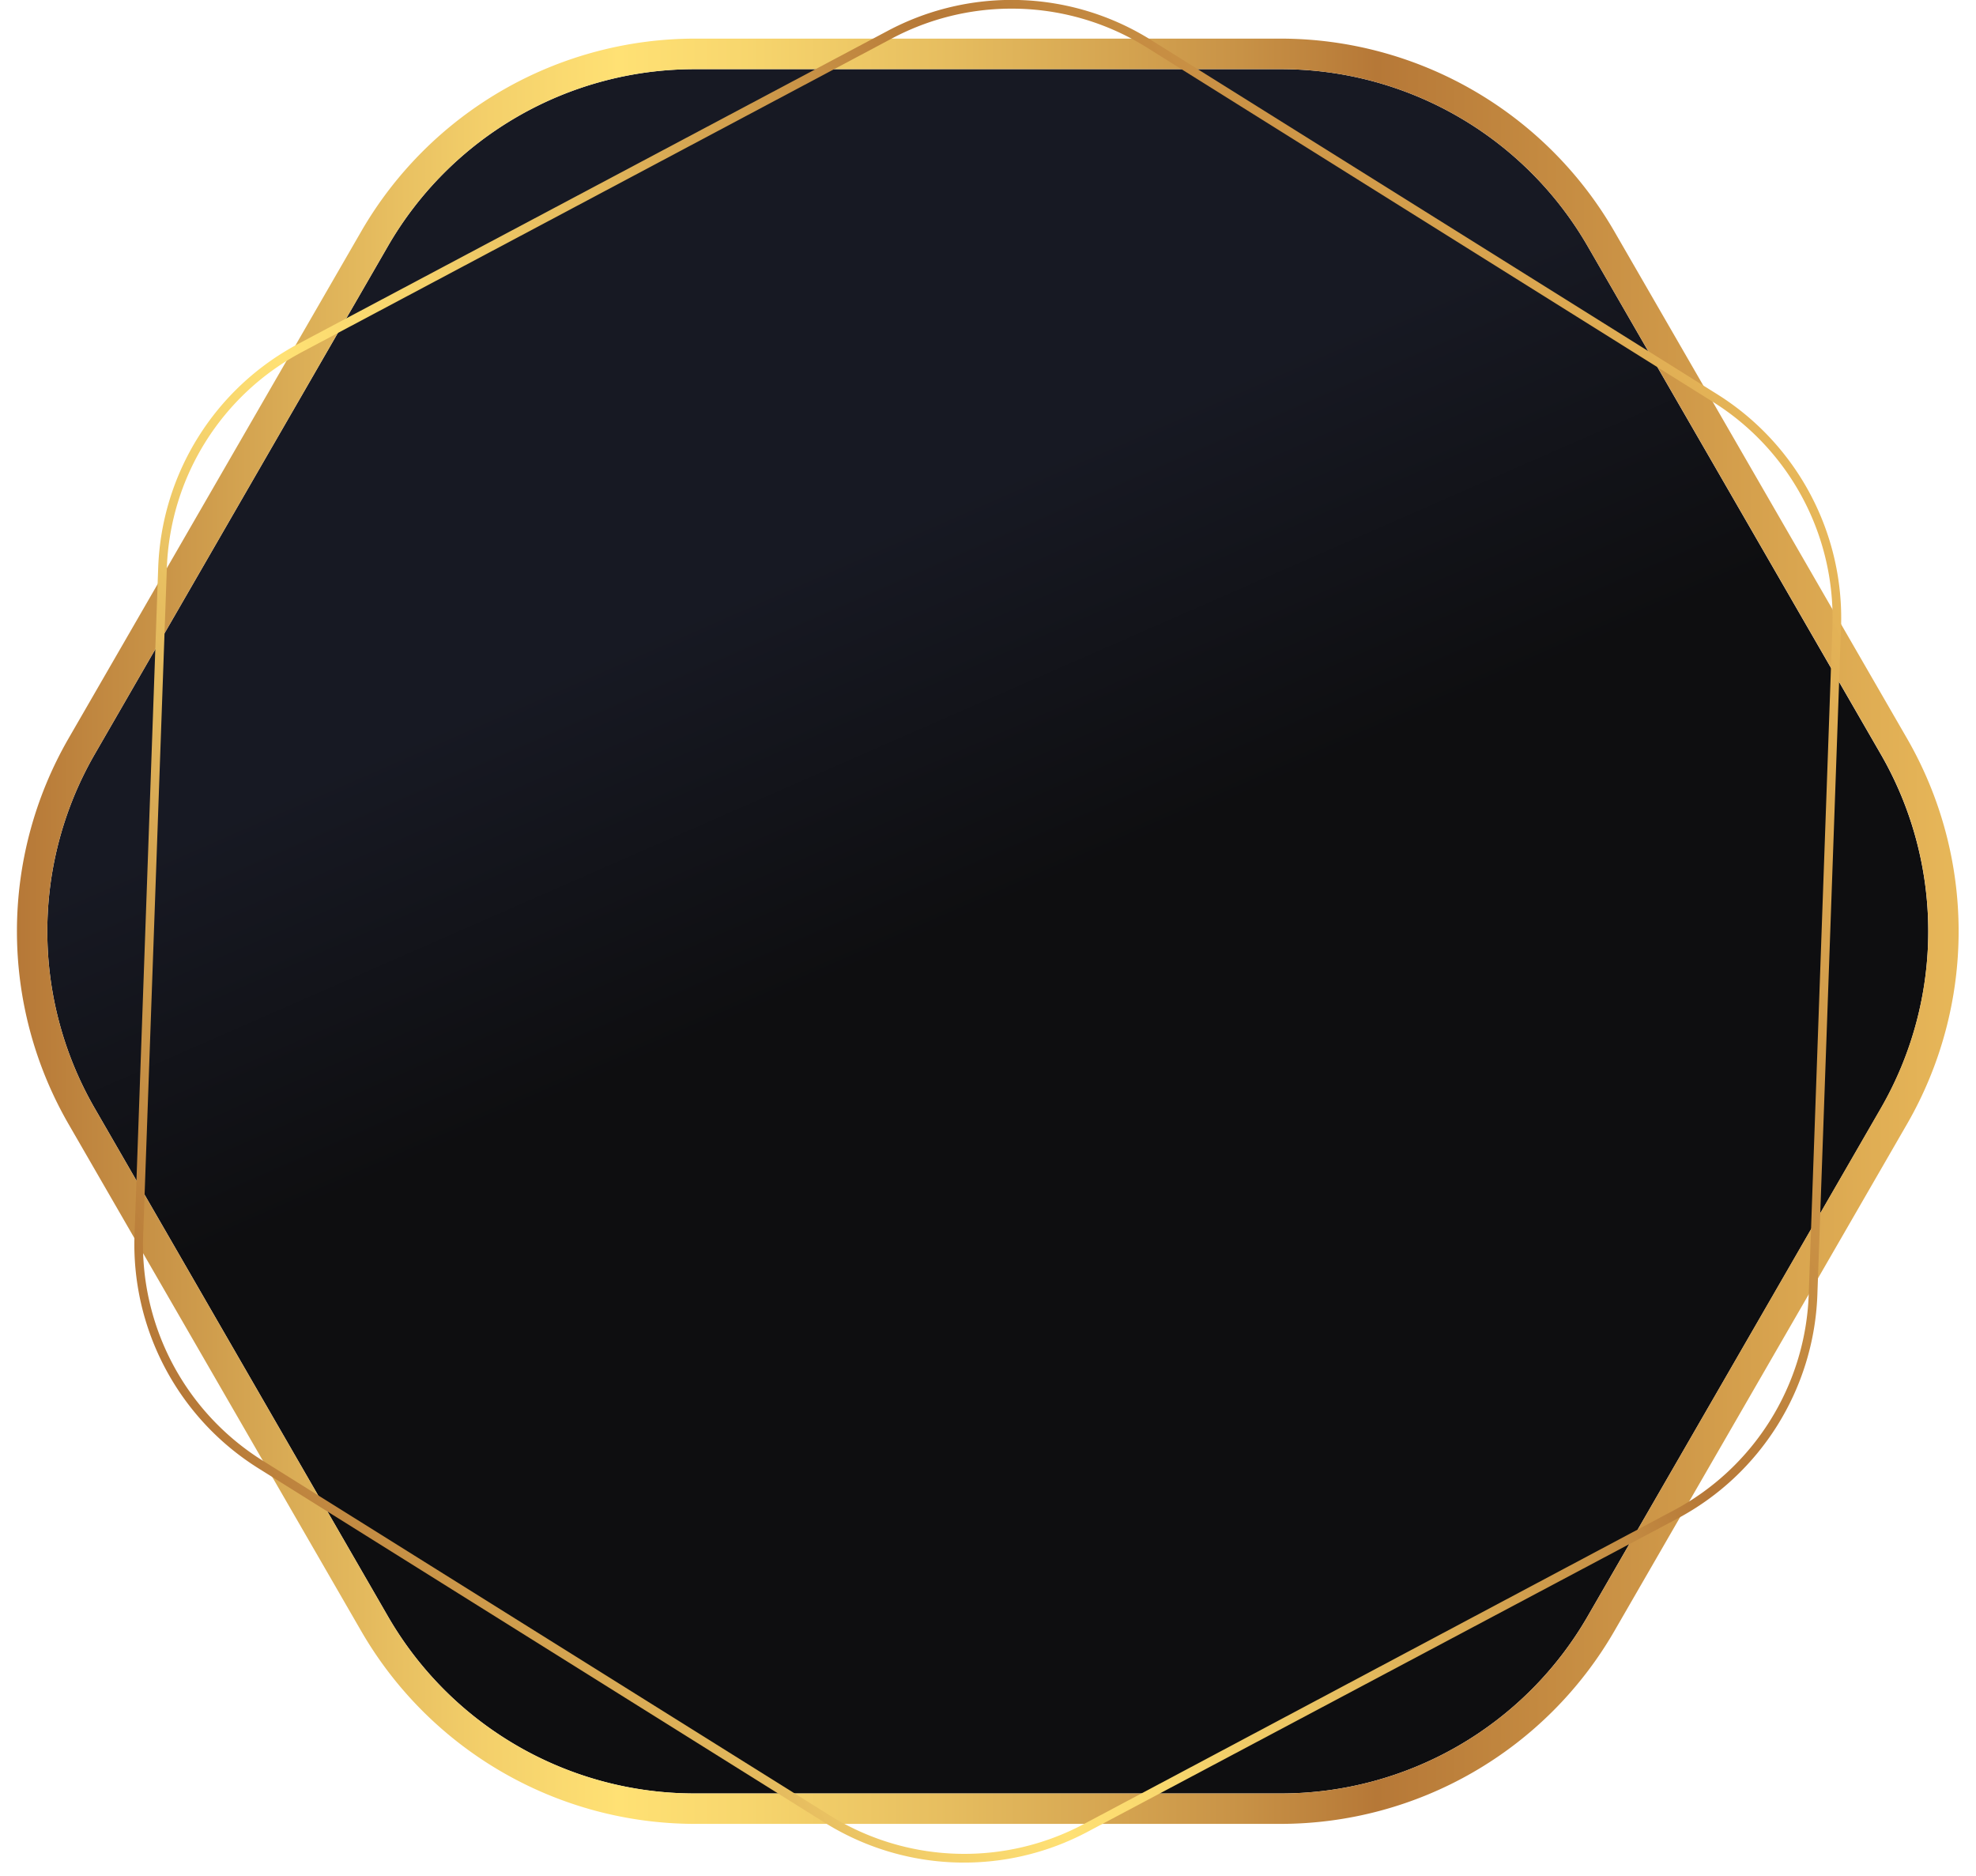
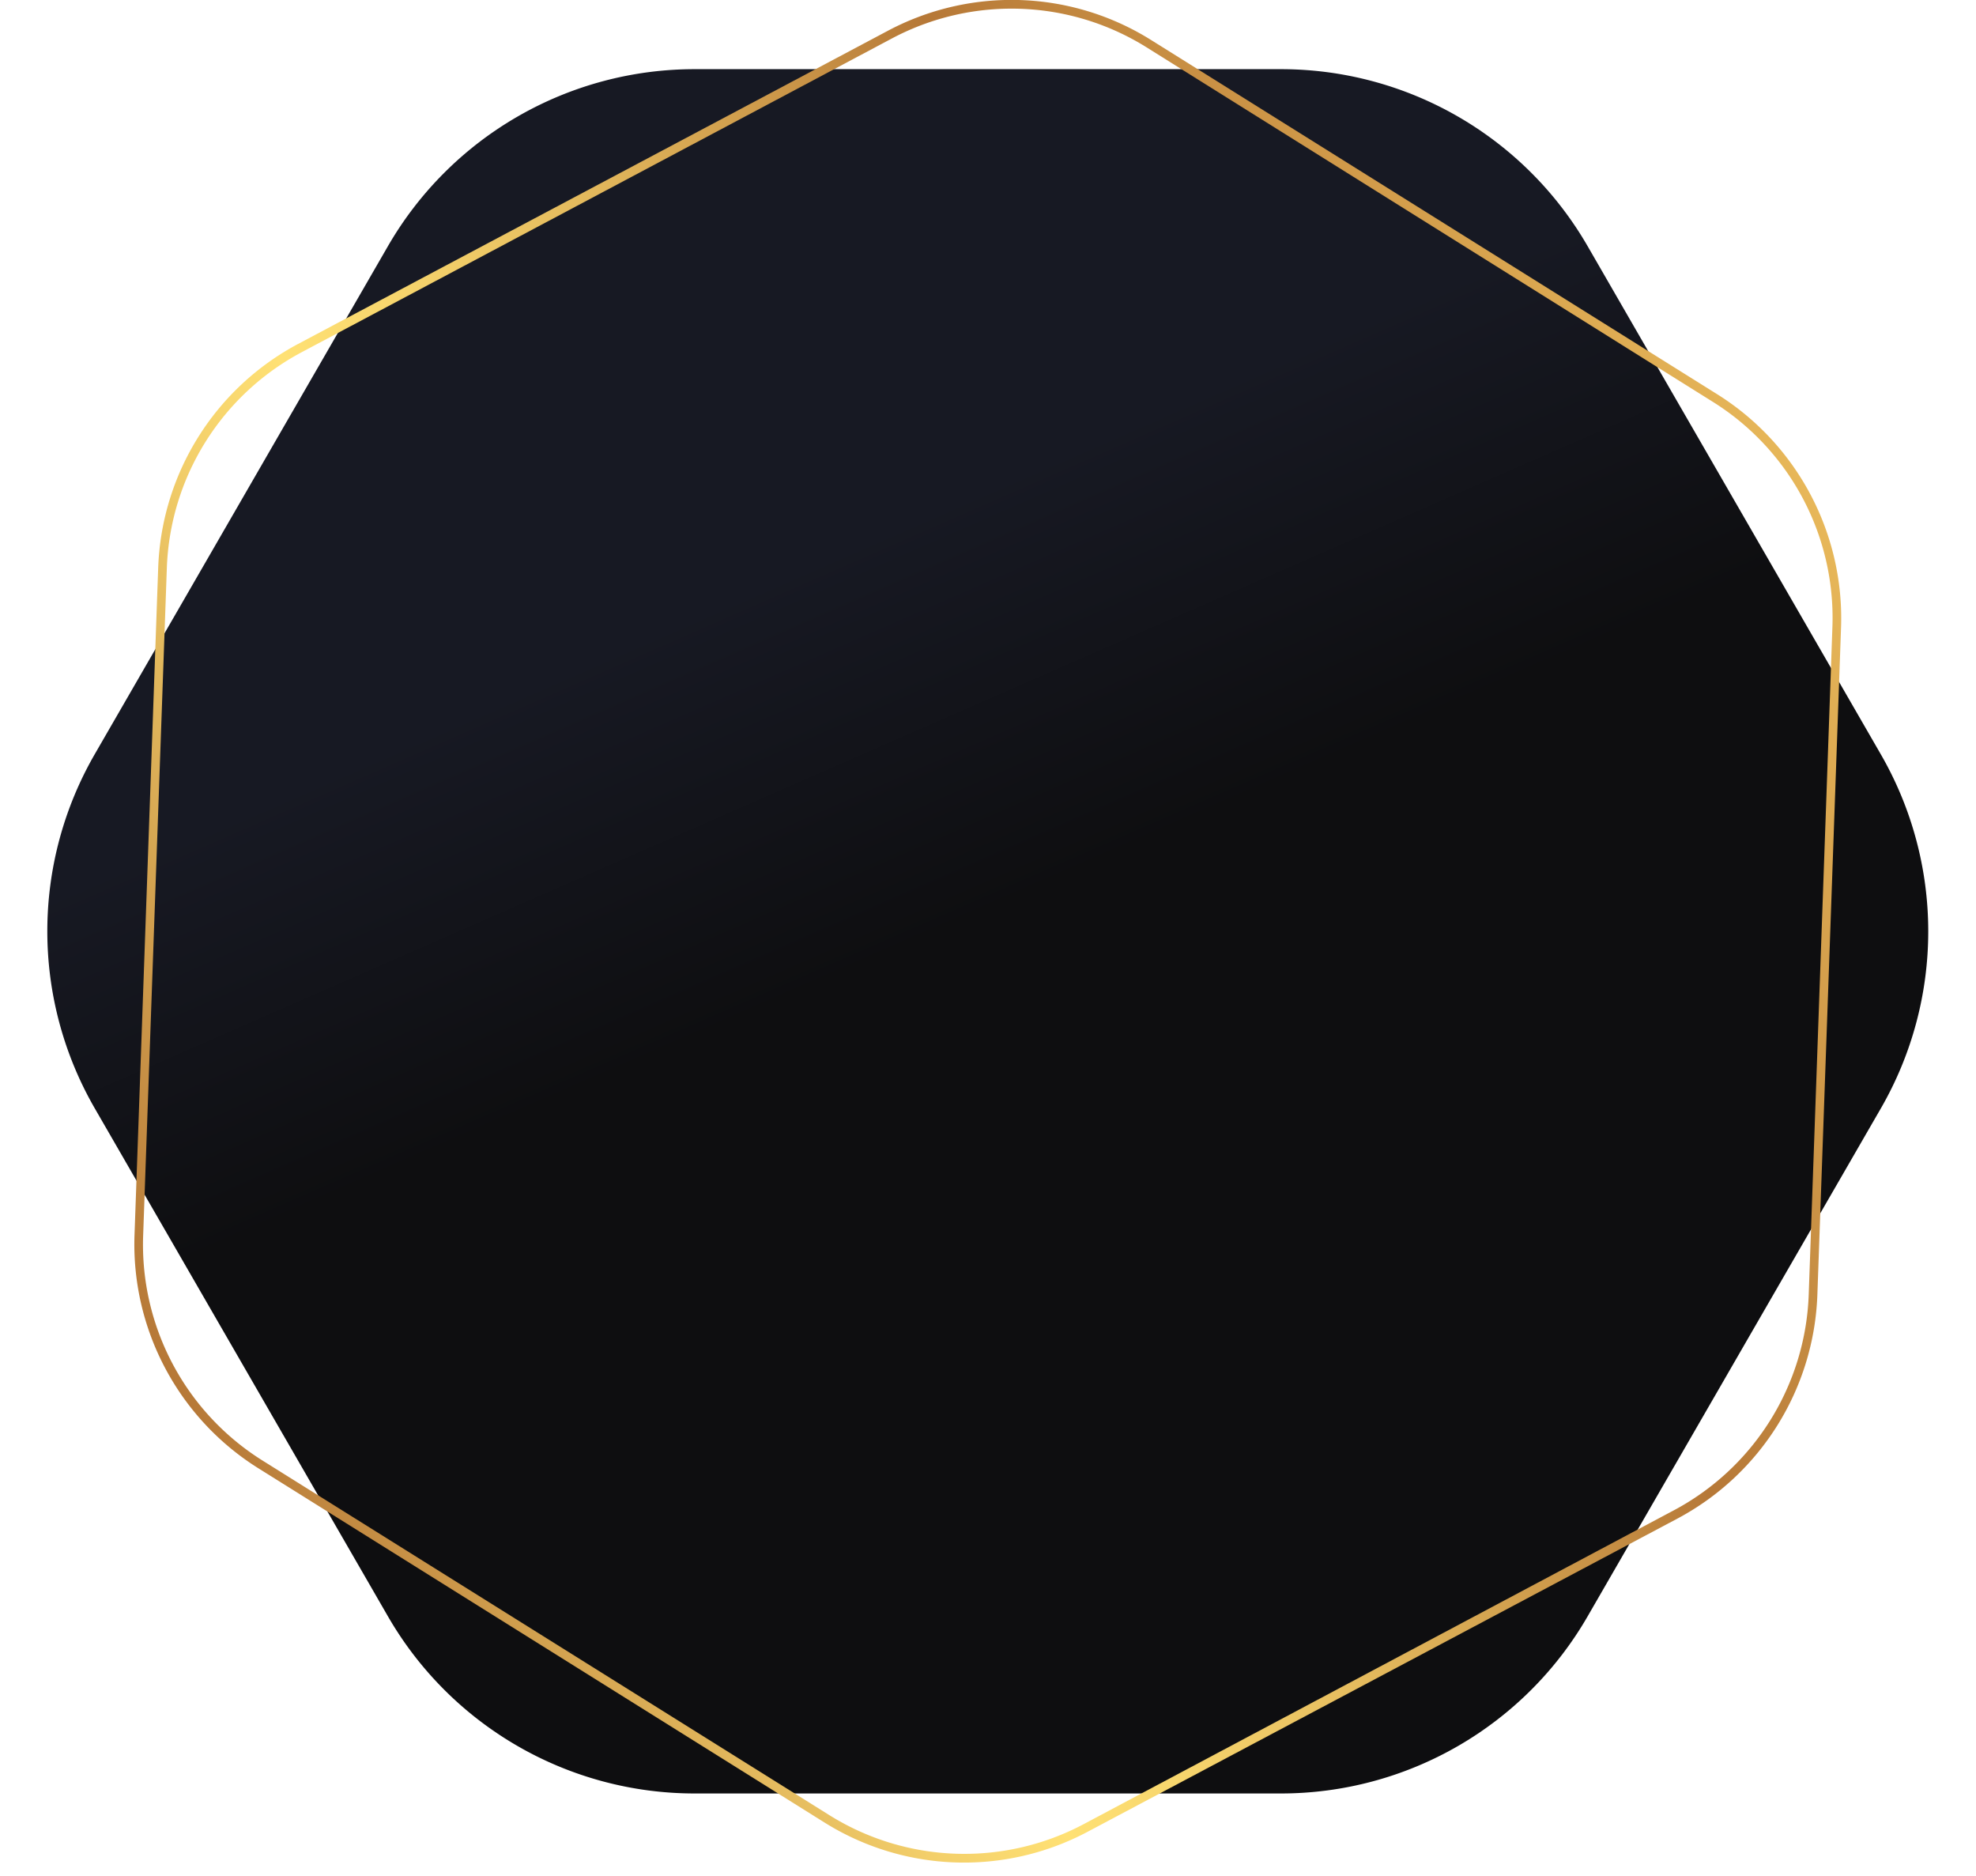
<svg xmlns="http://www.w3.org/2000/svg" xmlns:xlink="http://www.w3.org/1999/xlink" data-name="Layer 1" height="429.9" preserveAspectRatio="xMidYMid meet" version="1.0" viewBox="23.6 36.6 452.9 429.9" width="452.9" zoomAndPan="magnify">
  <defs>
    <linearGradient gradientUnits="userSpaceOnUse" id="b" x1="248.63" x2="212.3" xlink:actuate="onLoad" xlink:show="other" xlink:type="simple" y1="246.88" y2="163.97">
      <stop offset="0" stop-color="#0e0e10" />
      <stop offset="1" stop-color="#171923" />
    </linearGradient>
    <linearGradient gradientUnits="userSpaceOnUse" id="a" x1="27.48" x2="472.52" xlink:actuate="onLoad" xlink:show="other" xlink:type="simple" y1="250" y2="250">
      <stop offset="0" stop-color="#b67837" />
      <stop offset=".11" stop-color="#d2a14f" />
      <stop offset=".24" stop-color="#f3cf6a" />
      <stop offset=".31" stop-color="#ffe174" />
      <stop offset=".37" stop-color="#f8d76e" />
      <stop offset=".48" stop-color="#e6bd5f" />
      <stop offset=".63" stop-color="#c89246" />
      <stop offset=".7" stop-color="#b67837" />
      <stop offset="1" stop-color="#e7b759" />
    </linearGradient>
    <linearGradient id="c" x1="61.45" x2="438.55" xlink:actuate="onLoad" xlink:href="#a" xlink:show="other" xlink:type="simple" y1="350.12" y2="149.88" />
  </defs>
  <path d="M317.2,52.45H182.8A81.15,81.15,0,0,0,112.52,93L45.32,209.42a81.15,81.15,0,0,0,0,81.16L112.52,407a81.15,81.15,0,0,0,70.28,40.58H317.2A81.15,81.15,0,0,0,387.48,407l67.2-116.39a81.15,81.15,0,0,0,0-81.16L387.48,93A81.15,81.15,0,0,0,317.2,52.45Z" fill="url(#b)" />
-   <path d="M317.2,52.45A81.15,81.15,0,0,1,387.48,93l67.2,116.39a81.15,81.15,0,0,1,0,81.16L387.48,407a81.15,81.15,0,0,1-70.28,40.58H182.8A81.15,81.15,0,0,1,112.52,407L45.32,290.58a81.15,81.15,0,0,1,0-81.16L112.52,93A81.15,81.15,0,0,1,182.8,52.45H317.2m0-7H182.8a88.42,88.42,0,0,0-76.35,44.08L39.25,205.92a88.44,88.44,0,0,0,0,88.16l67.2,116.39a88.42,88.42,0,0,0,76.35,44.08H317.2a88.42,88.42,0,0,0,76.35-44.08l67.2-116.39a88.44,88.44,0,0,0,0-88.16L393.55,89.53A88.42,88.42,0,0,0,317.2,45.45Z" fill="url(#a)" />
  <path d="M255.43,38.58a58.32,58.32,0,0,1,31,8.89L416.21,128.7a58.37,58.37,0,0,1,27.38,51.55l-5.43,153a58.37,58.37,0,0,1-31,49.49L272,454.6a58.36,58.36,0,0,1-58.34-2.07L83.79,371.3a58.37,58.37,0,0,1-27.38-51.55l5.43-153a58.37,58.37,0,0,1,31-49.49L228.05,45.4a58.42,58.42,0,0,1,27.38-6.82m0-2a60.47,60.47,0,0,0-28.31,7.06L91.86,115.45a60.55,60.55,0,0,0-32,51.19l-5.43,153A60.56,60.56,0,0,0,82.72,373l129.83,81.22a60.31,60.31,0,0,0,60.33,2.14l135.26-71.81a60.55,60.55,0,0,0,32-51.19l5.43-153A60.56,60.56,0,0,0,417.28,127L287.45,45.78a60.24,60.24,0,0,0-32-9.2Z" fill="url(#c)" />
</svg>